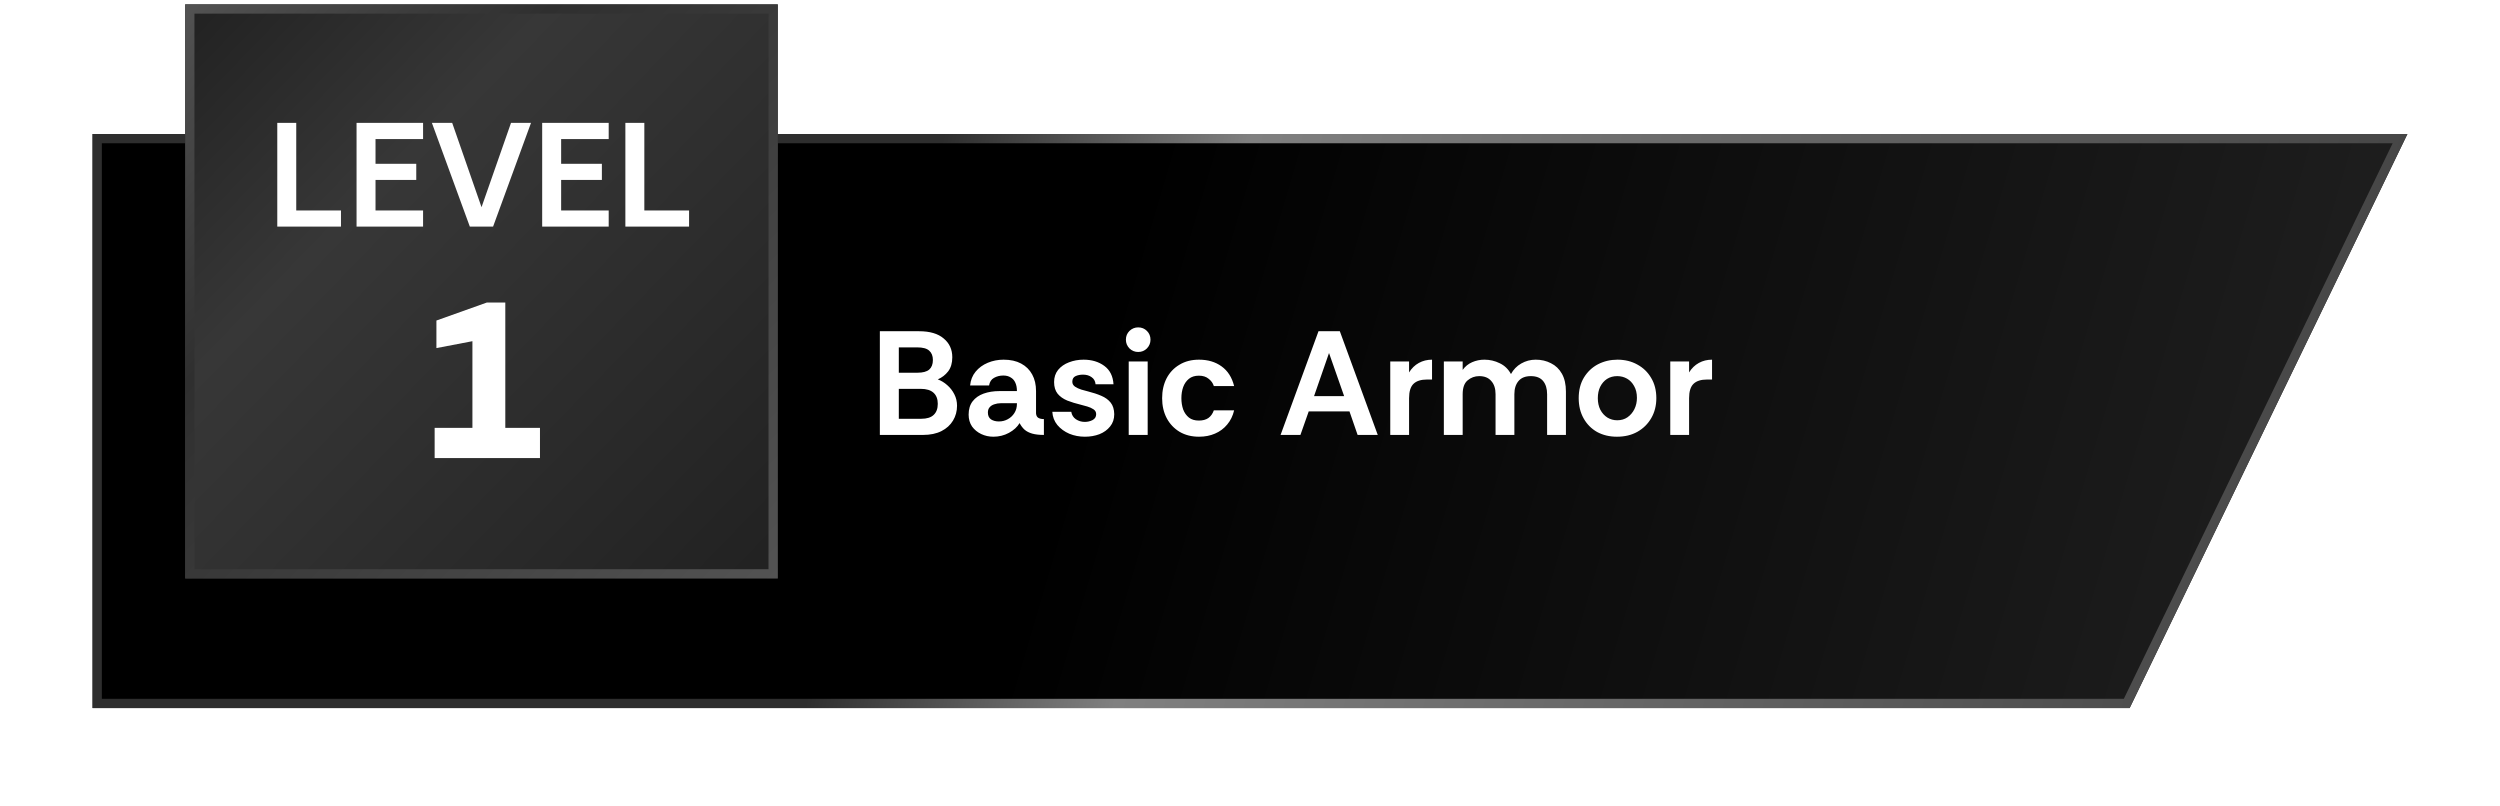
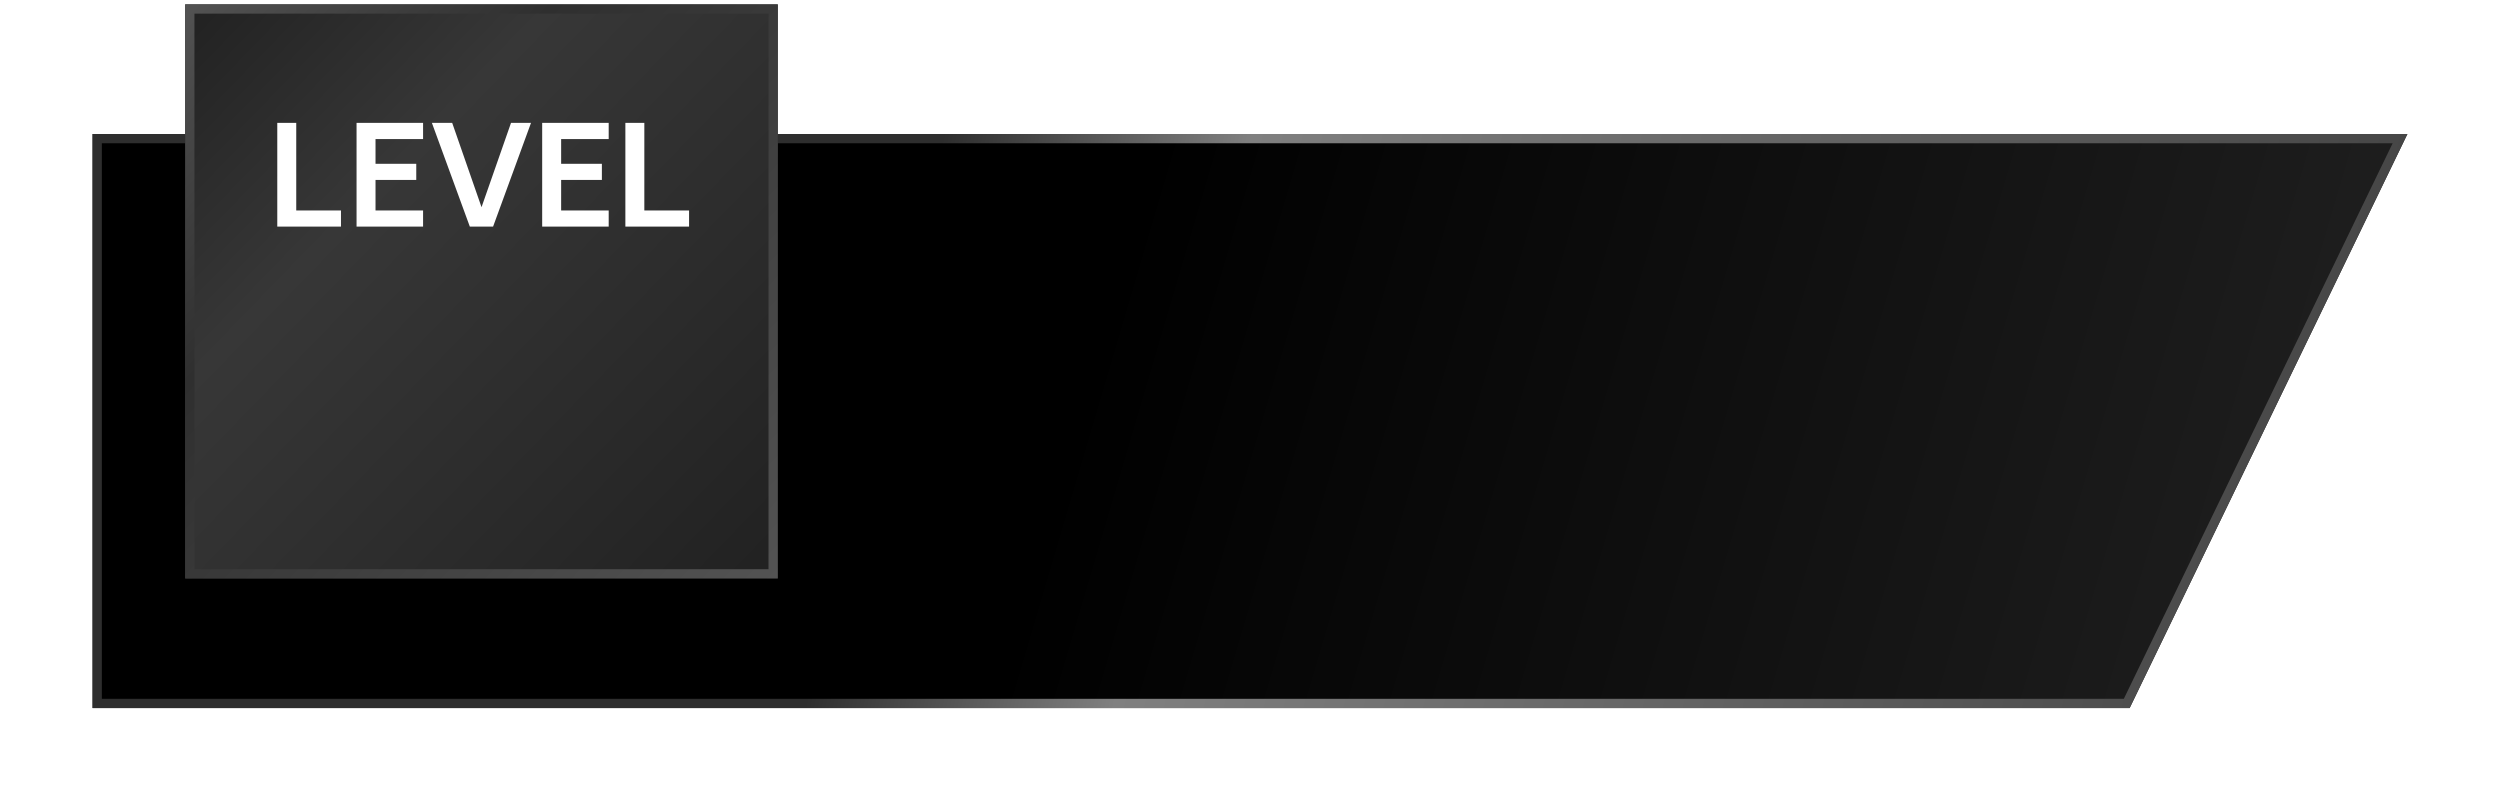
<svg xmlns="http://www.w3.org/2000/svg" width="270" height="87" viewBox="0 0 270 87" fill="none">
  <g filter="url(#filter0_d_376_414)">
    <path d="M10 10.473H260L230 72.473H10V10.473Z" fill="url(#paint0_linear_376_414)" />
    <path d="M10.5 10.973H259.203L229.686 71.973H10.5V10.973Z" stroke="url(#paint1_linear_376_414)" />
  </g>
  <g filter="url(#filter1_b_376_414)">
    <rect x="20" y="0.473" width="64" height="62" fill="url(#paint2_linear_376_414)" />
    <rect x="20.5" y="0.973" width="63" height="61" stroke="url(#paint3_linear_376_414)" />
    <path d="M29.946 24.473V13.273H31.994V22.729H36.826V24.473H29.946ZM38.508 24.473V13.273H45.692V15.017H40.556V17.689H44.956V19.433H40.556V22.729H45.692V24.473H38.508ZM50.741 24.473L46.645 13.273H48.837L52.005 22.377L55.189 13.273H57.349L53.253 24.473H50.741ZM58.555 24.473V13.273H65.739V15.017H60.603V17.689H65.003V19.433H60.603V22.729H65.739V24.473H58.555ZM67.54 24.473V13.273H69.588V22.729H74.42V24.473H67.54Z" fill="white" />
-     <path d="M46.941 49.473V46.209H51.021V36.849L47.133 37.593V34.617L52.581 32.673H54.573V46.209H58.317V49.473H46.941Z" fill="white" />
  </g>
-   <path d="M95.024 46.973V35.773H99.264C100.427 35.773 101.312 36.035 101.92 36.557C102.539 37.069 102.848 37.746 102.848 38.589C102.848 39.208 102.699 39.715 102.4 40.109C102.101 40.493 101.728 40.781 101.28 40.973C101.653 41.112 101.995 41.32 102.304 41.597C102.624 41.874 102.88 42.205 103.072 42.589C103.264 42.962 103.36 43.373 103.36 43.821C103.36 44.408 103.216 44.941 102.928 45.421C102.64 45.901 102.224 46.28 101.68 46.557C101.136 46.834 100.469 46.973 99.68 46.973H95.024ZM97.072 45.229H99.488C100.096 45.229 100.544 45.09 100.832 44.813C101.131 44.536 101.28 44.136 101.28 43.613C101.28 43.09 101.125 42.691 100.816 42.413C100.507 42.136 100.053 41.997 99.456 41.997H97.072V45.229ZM97.072 40.253H99.088C99.664 40.253 100.085 40.141 100.352 39.917C100.619 39.682 100.752 39.336 100.752 38.877C100.752 38.44 100.619 38.104 100.352 37.869C100.096 37.635 99.664 37.517 99.056 37.517H97.072V40.253ZM107.284 47.165C106.815 47.165 106.378 47.069 105.972 46.877C105.567 46.685 105.236 46.413 104.98 46.061C104.735 45.699 104.612 45.272 104.612 44.781C104.612 44.194 104.756 43.715 105.044 43.341C105.332 42.968 105.727 42.691 106.228 42.509C106.74 42.328 107.311 42.237 107.94 42.237H109.828C109.828 41.874 109.77 41.571 109.653 41.325C109.546 41.08 109.38 40.893 109.156 40.765C108.943 40.627 108.676 40.557 108.356 40.557C107.983 40.557 107.647 40.642 107.348 40.813C107.06 40.973 106.884 41.245 106.82 41.629H104.772C104.826 41.053 105.023 40.557 105.364 40.141C105.706 39.725 106.143 39.405 106.676 39.181C107.21 38.957 107.78 38.845 108.388 38.845C109.135 38.845 109.764 38.984 110.276 39.261C110.799 39.538 111.199 39.933 111.477 40.445C111.754 40.947 111.892 41.544 111.892 42.237V44.653C111.914 44.888 111.999 45.048 112.149 45.133C112.298 45.218 112.495 45.261 112.741 45.261V46.973C112.239 46.973 111.818 46.925 111.477 46.829C111.146 46.733 110.874 46.594 110.661 46.413C110.447 46.221 110.266 45.981 110.116 45.693C109.871 46.109 109.487 46.461 108.964 46.749C108.452 47.026 107.892 47.165 107.284 47.165ZM107.876 45.517C108.228 45.517 108.548 45.437 108.836 45.277C109.135 45.117 109.375 44.893 109.556 44.605C109.738 44.317 109.828 43.986 109.828 43.613V43.549H108.068C107.834 43.549 107.61 43.587 107.396 43.661C107.183 43.725 107.012 43.832 106.884 43.981C106.756 44.12 106.692 44.312 106.692 44.557C106.692 44.888 106.804 45.133 107.028 45.293C107.263 45.443 107.546 45.517 107.876 45.517ZM117.17 47.165C116.573 47.165 116.013 47.059 115.49 46.845C114.968 46.621 114.536 46.306 114.194 45.901C113.864 45.496 113.682 45.021 113.65 44.477H115.698C115.752 44.819 115.917 45.085 116.194 45.277C116.482 45.469 116.802 45.565 117.154 45.565C117.453 45.565 117.73 45.501 117.986 45.373C118.253 45.234 118.386 45.021 118.386 44.733C118.386 44.509 118.29 44.333 118.098 44.205C117.906 44.077 117.682 43.976 117.426 43.901C117.17 43.827 116.936 43.763 116.722 43.709C116.189 43.581 115.704 43.432 115.266 43.261C114.829 43.08 114.482 42.834 114.226 42.525C113.97 42.205 113.842 41.784 113.842 41.261C113.842 40.749 113.986 40.312 114.274 39.949C114.573 39.587 114.962 39.315 115.442 39.133C115.933 38.941 116.461 38.845 117.026 38.845C117.912 38.845 118.658 39.069 119.266 39.517C119.874 39.965 120.205 40.627 120.258 41.501H118.322C118.29 41.16 118.146 40.904 117.89 40.733C117.645 40.552 117.336 40.461 116.962 40.461C116.664 40.461 116.397 40.514 116.162 40.621C115.928 40.728 115.81 40.931 115.81 41.229C115.81 41.443 115.906 41.618 116.098 41.757C116.29 41.885 116.52 41.992 116.786 42.077C117.053 42.152 117.288 42.216 117.49 42.269C118.045 42.408 118.53 42.568 118.946 42.749C119.373 42.931 119.709 43.176 119.954 43.485C120.2 43.794 120.328 44.211 120.338 44.733C120.338 45.256 120.189 45.699 119.89 46.061C119.602 46.424 119.218 46.701 118.738 46.893C118.258 47.075 117.736 47.165 117.17 47.165ZM122.925 38.013C122.562 38.013 122.247 37.885 121.981 37.629C121.725 37.362 121.597 37.048 121.597 36.685C121.597 36.312 121.725 35.997 121.981 35.741C122.247 35.485 122.562 35.357 122.925 35.357C123.298 35.357 123.613 35.485 123.869 35.741C124.125 35.997 124.253 36.312 124.253 36.685C124.253 37.048 124.125 37.362 123.869 37.629C123.613 37.885 123.298 38.013 122.925 38.013ZM121.901 46.973V39.037H123.949V46.973H121.901ZM129.494 47.165C128.694 47.165 127.995 46.989 127.398 46.637C126.8 46.275 126.336 45.784 126.006 45.165C125.675 44.536 125.51 43.816 125.51 43.005C125.51 42.205 125.67 41.49 125.99 40.861C126.32 40.232 126.784 39.741 127.382 39.389C127.979 39.026 128.683 38.845 129.494 38.845C130.454 38.845 131.264 39.085 131.926 39.565C132.598 40.045 133.051 40.755 133.286 41.693H131.094C130.998 41.384 130.811 41.123 130.534 40.909C130.267 40.685 129.915 40.573 129.478 40.573C129.04 40.573 128.683 40.685 128.406 40.909C128.128 41.133 127.92 41.432 127.782 41.805C127.654 42.168 127.59 42.568 127.59 43.005C127.59 43.443 127.654 43.848 127.782 44.221C127.92 44.584 128.128 44.877 128.406 45.101C128.683 45.315 129.04 45.421 129.478 45.421C129.894 45.421 130.235 45.331 130.502 45.149C130.768 44.957 130.966 44.68 131.094 44.317H133.286C133.147 44.914 132.896 45.426 132.534 45.853C132.182 46.28 131.744 46.605 131.222 46.829C130.71 47.053 130.134 47.165 129.494 47.165ZM138.302 46.973L142.398 35.773H144.702L148.798 46.973H146.622L145.742 44.429H141.342L140.446 46.973H138.302ZM141.918 42.781H145.166L143.534 38.125L141.918 42.781ZM150.148 46.973V39.037H152.18V40.221C152.457 39.773 152.809 39.432 153.236 39.197C153.662 38.962 154.137 38.845 154.66 38.845V40.989H154.116C153.465 40.989 152.98 41.144 152.66 41.453C152.34 41.763 152.18 42.28 152.18 43.005V46.973H150.148ZM155.936 46.973V39.037H157.968V39.949C158.235 39.576 158.576 39.298 158.992 39.117C159.408 38.936 159.846 38.845 160.304 38.845C160.902 38.845 161.456 38.973 161.968 39.229C162.491 39.474 162.896 39.864 163.184 40.397C163.451 39.907 163.819 39.528 164.288 39.261C164.768 38.984 165.291 38.845 165.856 38.845C166.464 38.845 167.014 38.973 167.504 39.229C168.006 39.474 168.4 39.853 168.688 40.365C168.976 40.877 169.12 41.517 169.12 42.285V46.973H167.088V42.573C167.088 41.976 166.944 41.501 166.656 41.149C166.368 40.797 165.926 40.621 165.328 40.621C164.742 40.621 164.299 40.797 164 41.149C163.702 41.501 163.552 41.976 163.552 42.573V46.973H161.52V42.573C161.52 41.965 161.366 41.49 161.056 41.149C160.758 40.797 160.326 40.621 159.76 40.621C159.28 40.621 158.859 40.776 158.496 41.085C158.144 41.384 157.968 41.88 157.968 42.573V46.973H155.936ZM174.628 47.165C173.828 47.165 173.114 46.995 172.484 46.653C171.866 46.301 171.38 45.81 171.028 45.181C170.676 44.552 170.5 43.827 170.5 43.005C170.5 42.141 170.687 41.4 171.06 40.781C171.444 40.152 171.951 39.672 172.58 39.341C173.22 39.011 173.924 38.845 174.692 38.845C175.492 38.845 176.207 39.021 176.836 39.373C177.466 39.715 177.962 40.194 178.324 40.813C178.698 41.432 178.884 42.163 178.884 43.005C178.884 43.805 178.703 44.52 178.34 45.149C177.978 45.779 177.476 46.275 176.836 46.637C176.207 46.989 175.471 47.165 174.628 47.165ZM174.66 45.389C175.087 45.389 175.455 45.282 175.764 45.069C176.084 44.845 176.335 44.552 176.516 44.189C176.698 43.816 176.788 43.41 176.788 42.973C176.788 42.472 176.687 42.045 176.484 41.693C176.292 41.341 176.036 41.075 175.716 40.893C175.396 40.712 175.044 40.621 174.66 40.621C174.244 40.621 173.876 40.722 173.556 40.925C173.247 41.128 173.002 41.41 172.82 41.773C172.65 42.125 172.564 42.536 172.564 43.005C172.564 43.474 172.655 43.891 172.836 44.253C173.028 44.616 173.284 44.898 173.604 45.101C173.924 45.293 174.276 45.389 174.66 45.389ZM180.389 46.973V39.037H182.421V40.221C182.698 39.773 183.05 39.432 183.477 39.197C183.903 38.962 184.378 38.845 184.901 38.845V40.989H184.357C183.706 40.989 183.221 41.144 182.901 41.453C182.581 41.763 182.421 42.28 182.421 43.005V46.973H180.389Z" fill="white" />
  <defs>
    <filter id="filter0_d_376_414" x="0" y="4.473" width="270" height="82" filterUnits="userSpaceOnUse" color-interpolation-filters="sRGB">
      <feFlood flood-opacity="0" result="BackgroundImageFix" />
      <feColorMatrix in="SourceAlpha" type="matrix" values="0 0 0 0 0 0 0 0 0 0 0 0 0 0 0 0 0 0 127 0" result="hardAlpha" />
      <feOffset dy="4" />
      <feGaussianBlur stdDeviation="5" />
      <feComposite in2="hardAlpha" operator="out" />
      <feColorMatrix type="matrix" values="0 0 0 0 0 0 0 0 0 0 0 0 0 0 0 0 0 0 0.15 0" />
      <feBlend mode="normal" in2="BackgroundImageFix" result="effect1_dropShadow_376_414" />
      <feBlend mode="normal" in="SourceGraphic" in2="effect1_dropShadow_376_414" result="shape" />
    </filter>
    <filter id="filter1_b_376_414" x="12" y="-7.527" width="80" height="78" filterUnits="userSpaceOnUse" color-interpolation-filters="sRGB">
      <feFlood flood-opacity="0" result="BackgroundImageFix" />
      <feGaussianBlur in="BackgroundImageFix" stdDeviation="4" />
      <feComposite in2="SourceAlpha" operator="in" result="effect1_backgroundBlur_376_414" />
      <feBlend mode="normal" in="SourceGraphic" in2="effect1_backgroundBlur_376_414" result="shape" />
    </filter>
    <linearGradient id="paint0_linear_376_414" x1="116.25" y1="40.223" x2="283.25" y2="89.473" gradientUnits="userSpaceOnUse">
      <stop />
      <stop offset="1" stop-color="#282828" />
    </linearGradient>
    <linearGradient id="paint1_linear_376_414" x1="105.25" y1="-3.277" x2="263" y2="34.973" gradientUnits="userSpaceOnUse">
      <stop stop-color="#2E2E2E" />
      <stop offset="0.2" stop-color="#808080" />
      <stop offset="1" stop-color="#424242" stopOpacity="0" />
    </linearGradient>
    <linearGradient id="paint2_linear_376_414" x1="20" y1="0.473" x2="84" y2="62.473" gradientUnits="userSpaceOnUse">
      <stop stop-color="#212121" />
      <stop offset="0.32" stop-color="#373737" />
      <stop offset="1" stop-color="#212121" stopOpacity="0" />
    </linearGradient>
    <linearGradient id="paint3_linear_376_414" x1="20" y1="0.473" x2="84" y2="62.473" gradientUnits="userSpaceOnUse">
      <stop stop-color="#535353" />
      <stop offset="0.32" stop-color="#2F2F2F" />
      <stop offset="1" stop-color="#535353" stopOpacity="0" />
    </linearGradient>
  </defs>
</svg>